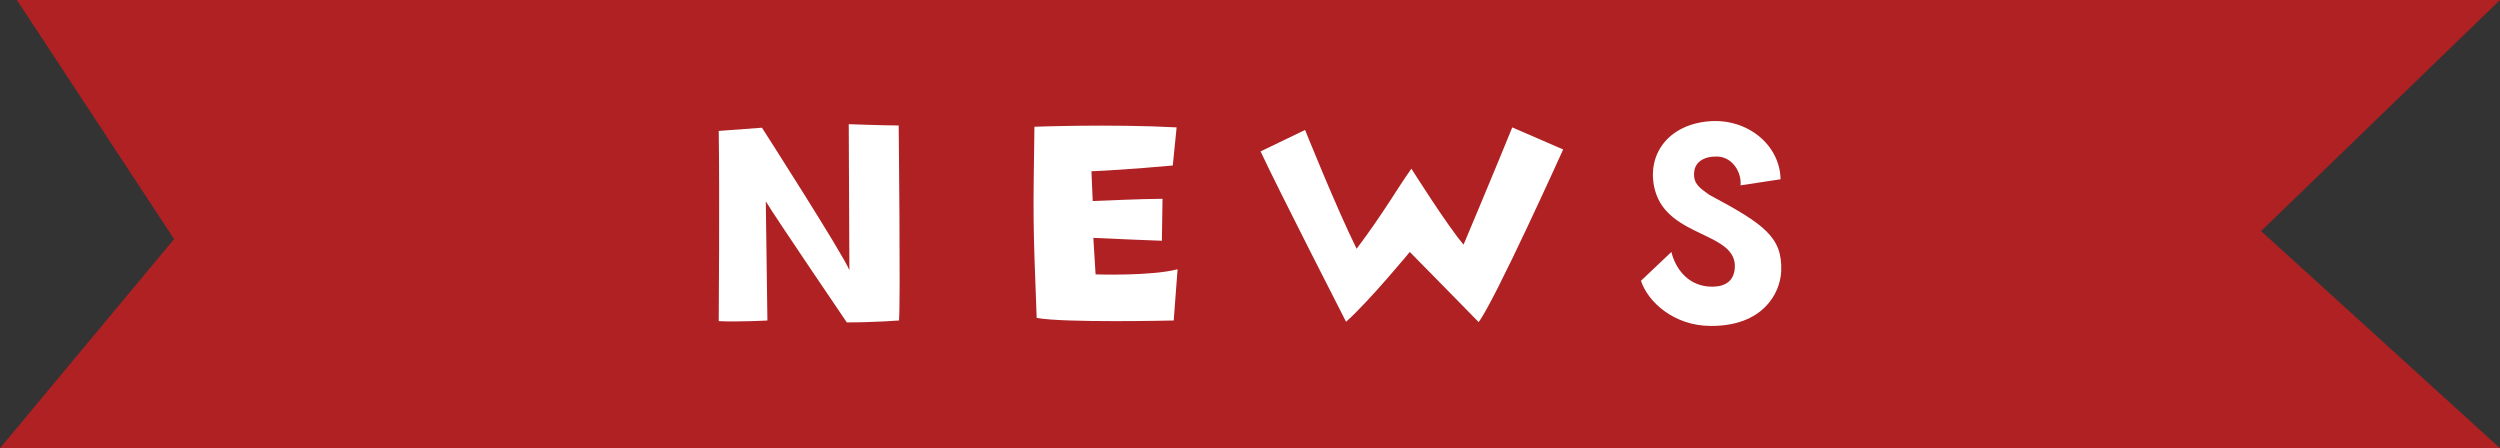
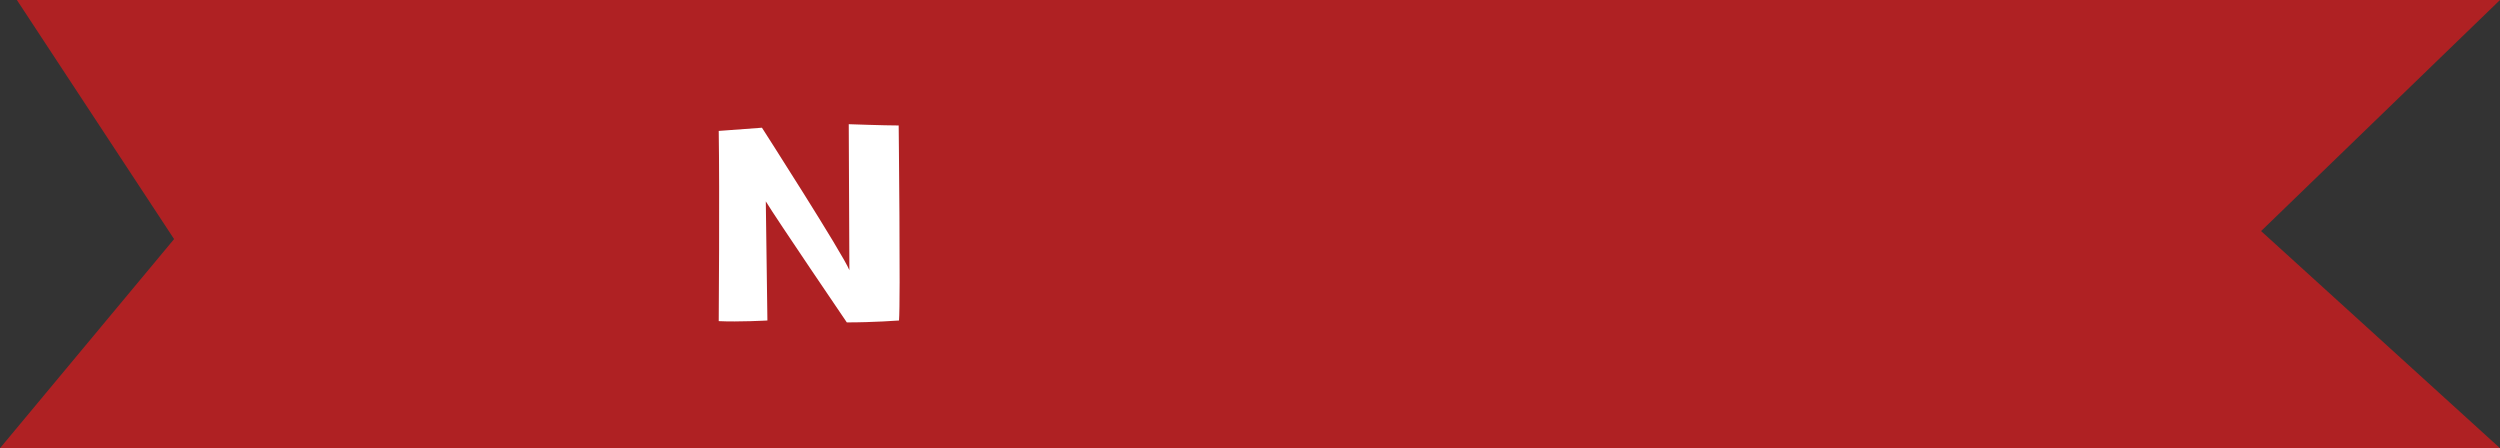
<svg xmlns="http://www.w3.org/2000/svg" id="_レイヤー_1" data-name="レイヤー_1" version="1.1" viewBox="0 0 1060 190.03">
  <rect x="0" y="0" width="1060" height="190.03" fill="#333333" stroke="none" />
  <defs>
    <style>
      .st0 {
        fill: #af2123;
      }

      .st1 {
        fill: #fff;
      }
    </style>
  </defs>
  <polygon class="st0" points="7.16 0 1060 0 958.7 97.97 1060 190.03 0 190.03 73.81 101.37 7.16 0" />
  <g>
    <path class="st1" d="M359.86,52.66s15.07.54,21.18.54c0,0,.81,74.81.14,82.69,0,0-10.73.81-22.13.81,0,0-30.01-44.13-34.35-51.32l.68,50.51s-12.36.68-20.64.27c0,0,.41-54.17,0-80.65l18.33-1.36s34.49,53.77,37.07,60.42l-.27-61.91Z" />
-     <path class="st1" d="M438.61,53.74s32.31-1.22,60.28.27l-1.63,16.16s-20.5,1.9-34.49,2.44l.54,12.63s21.45-.95,29.6-.95l-.27,17.79s-21.59-.81-29.06-1.22l.95,15.48s23.35.81,34.76-2.17l-1.63,21.72s-46.3,1.09-58.11-1.09c-1.63-42.22-1.49-42.22-.95-81.06Z" />
-     <path class="st1" d="M641.19,54.01l21.59,9.37s-28.92,64.08-35.84,73.18c0,0-17.11-17.51-29.19-29.73,0,0-17.11,20.77-27.02,29.6,0,0-28.38-55.4-36.25-72.23l18.87-9.1s13.31,33.13,21.86,50.37c11.54-15.34,17.11-25.39,23.22-33.94,0,0,15.88,25.12,22.13,32.18,0,0,15.07-35.84,20.64-49.69Z" />
-     <path class="st1" d="M725.37,138.19c-15.48,0-26.61-10.05-29.6-19.14l12.9-12.22c1.63,6.79,6.65,13.85,15.61,14.66,5.3.41,10.73-.95,11.27-7.74,1.22-15.48-28.24-12.76-33.81-32.99-3.94-14.66,5.16-27.83,22.81-29.33,16.43-1.36,30.14,10.05,30.41,24.58l-16.97,2.58c.54-5.43-3.39-12.08-9.91-12.22-5.57-.14-9.64,2.31-9.78,7.06-.27,4.48,2.31,6.25,6.52,9.23,23.49,12.49,30.96,18.06,30.41,32.31-.41,9.64-8.01,23.35-29.87,23.22Z" />
  </g>
</svg>